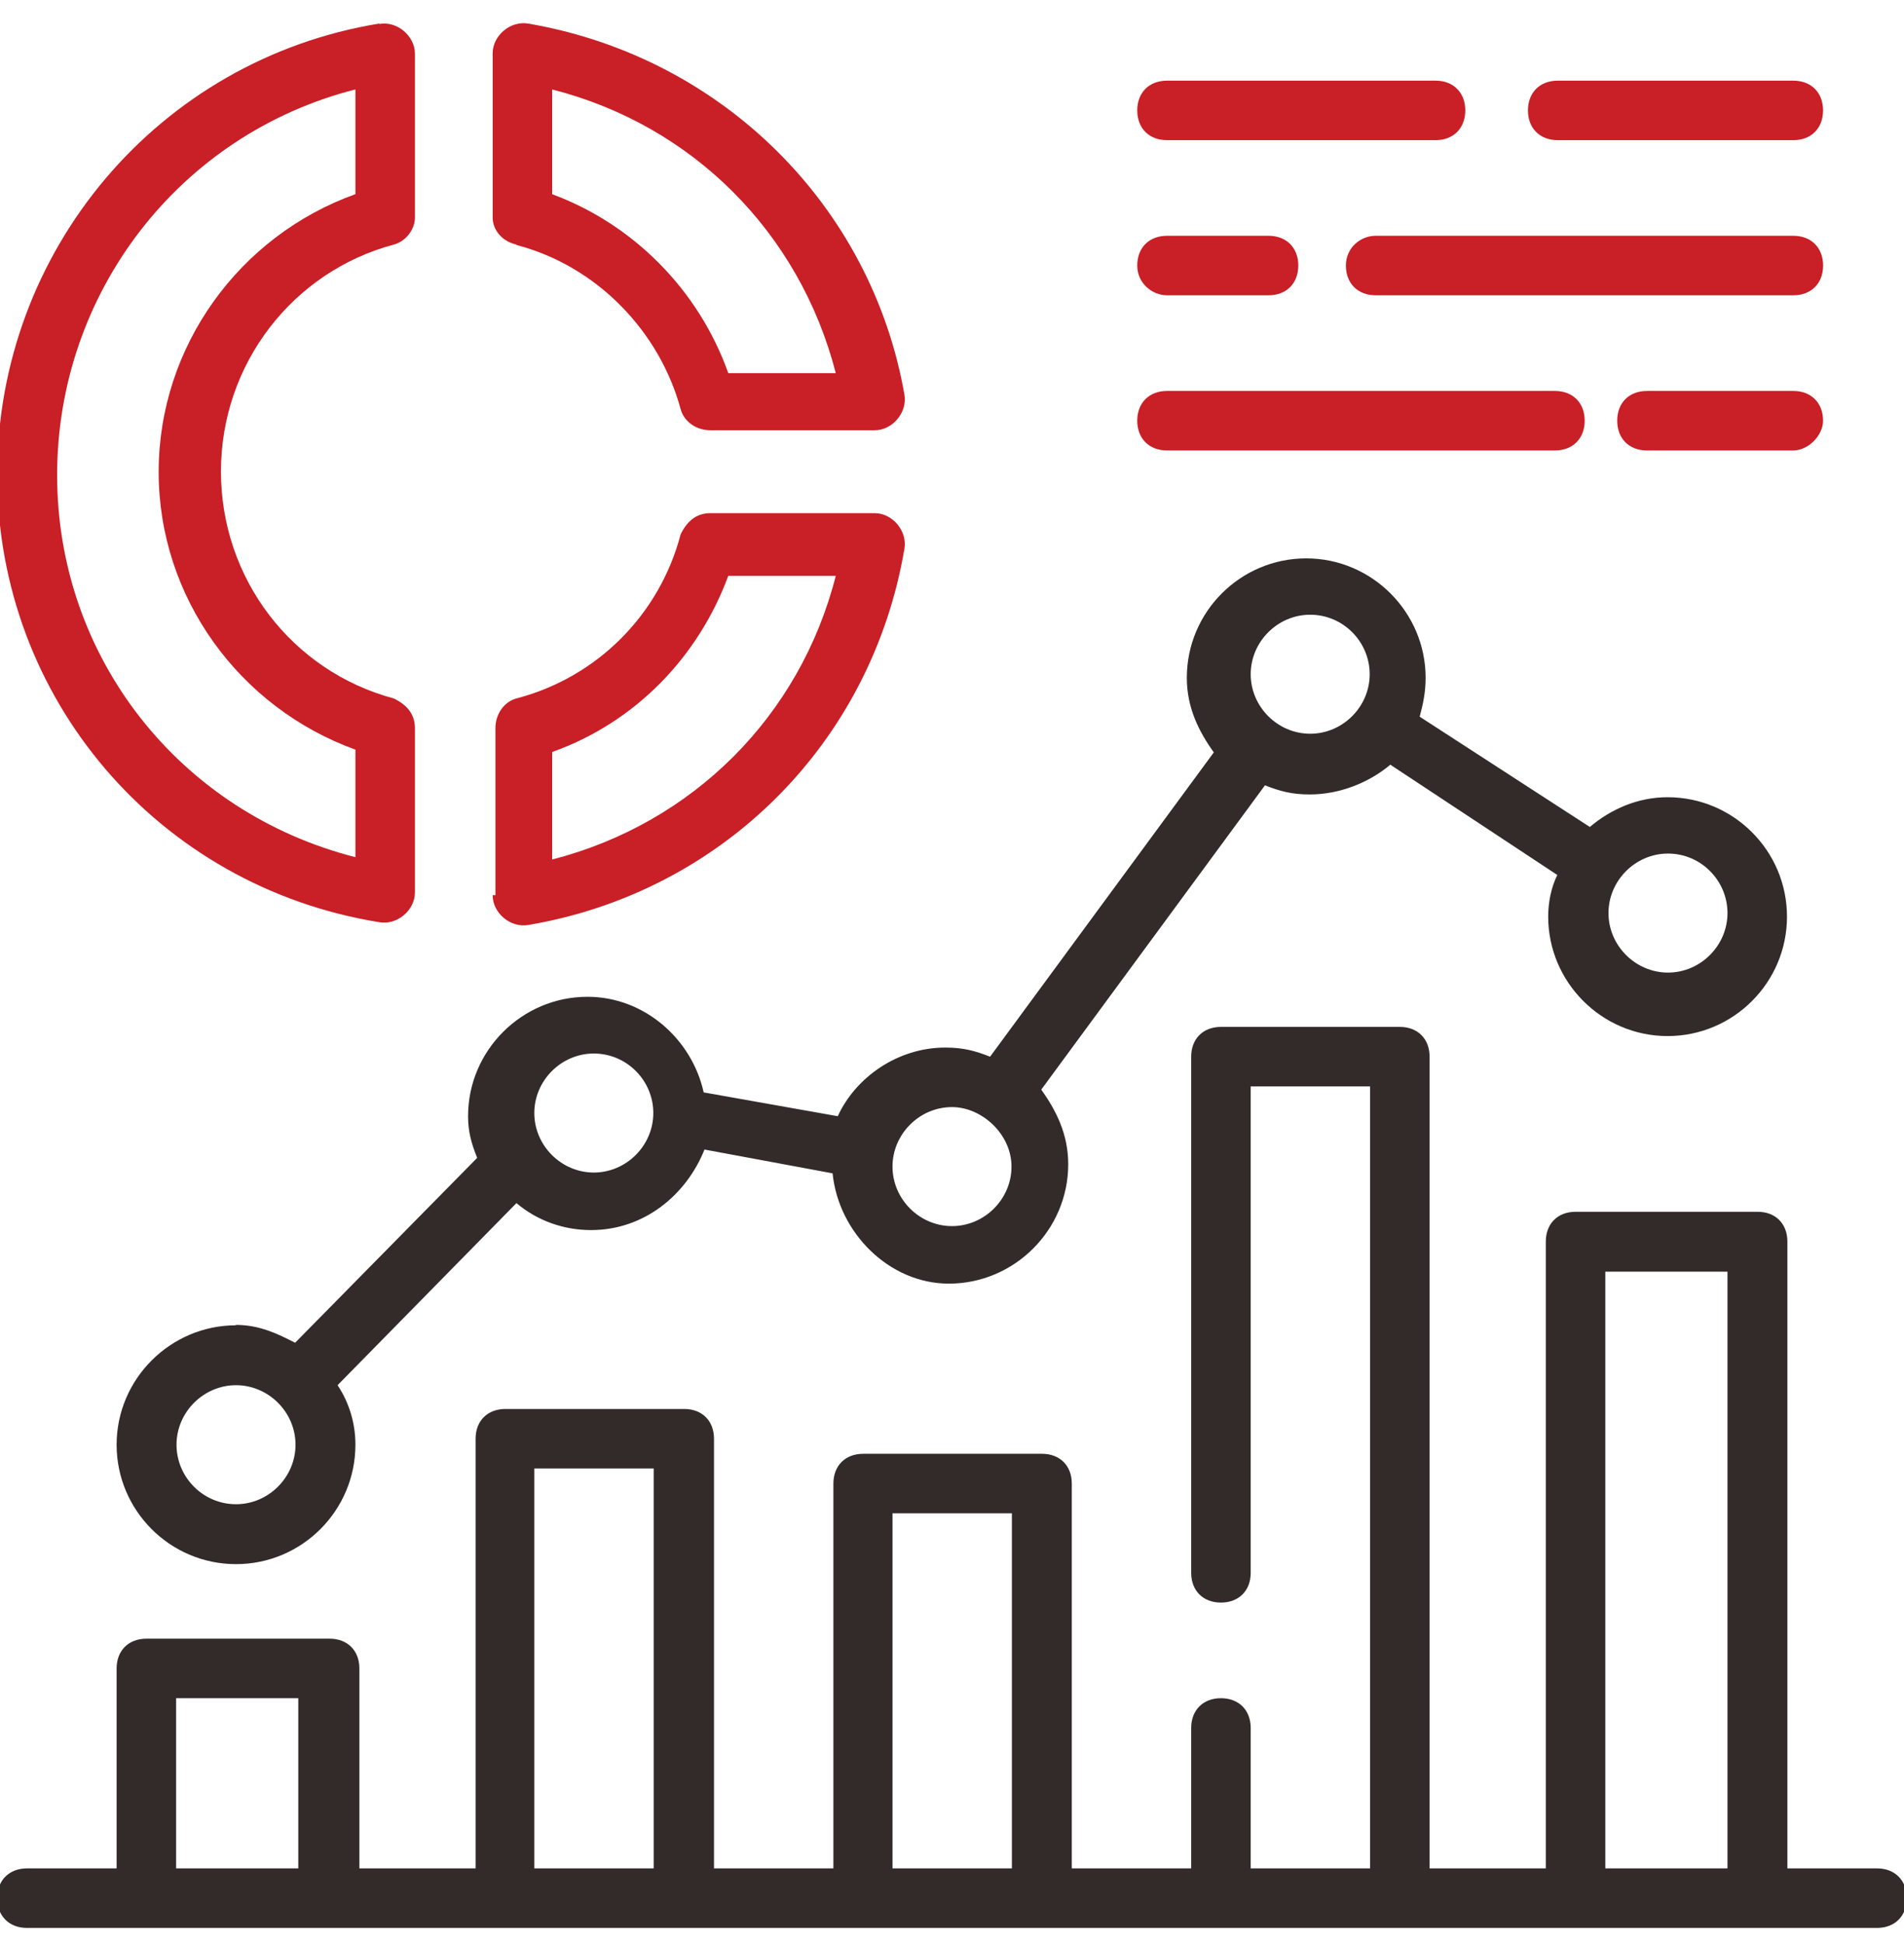
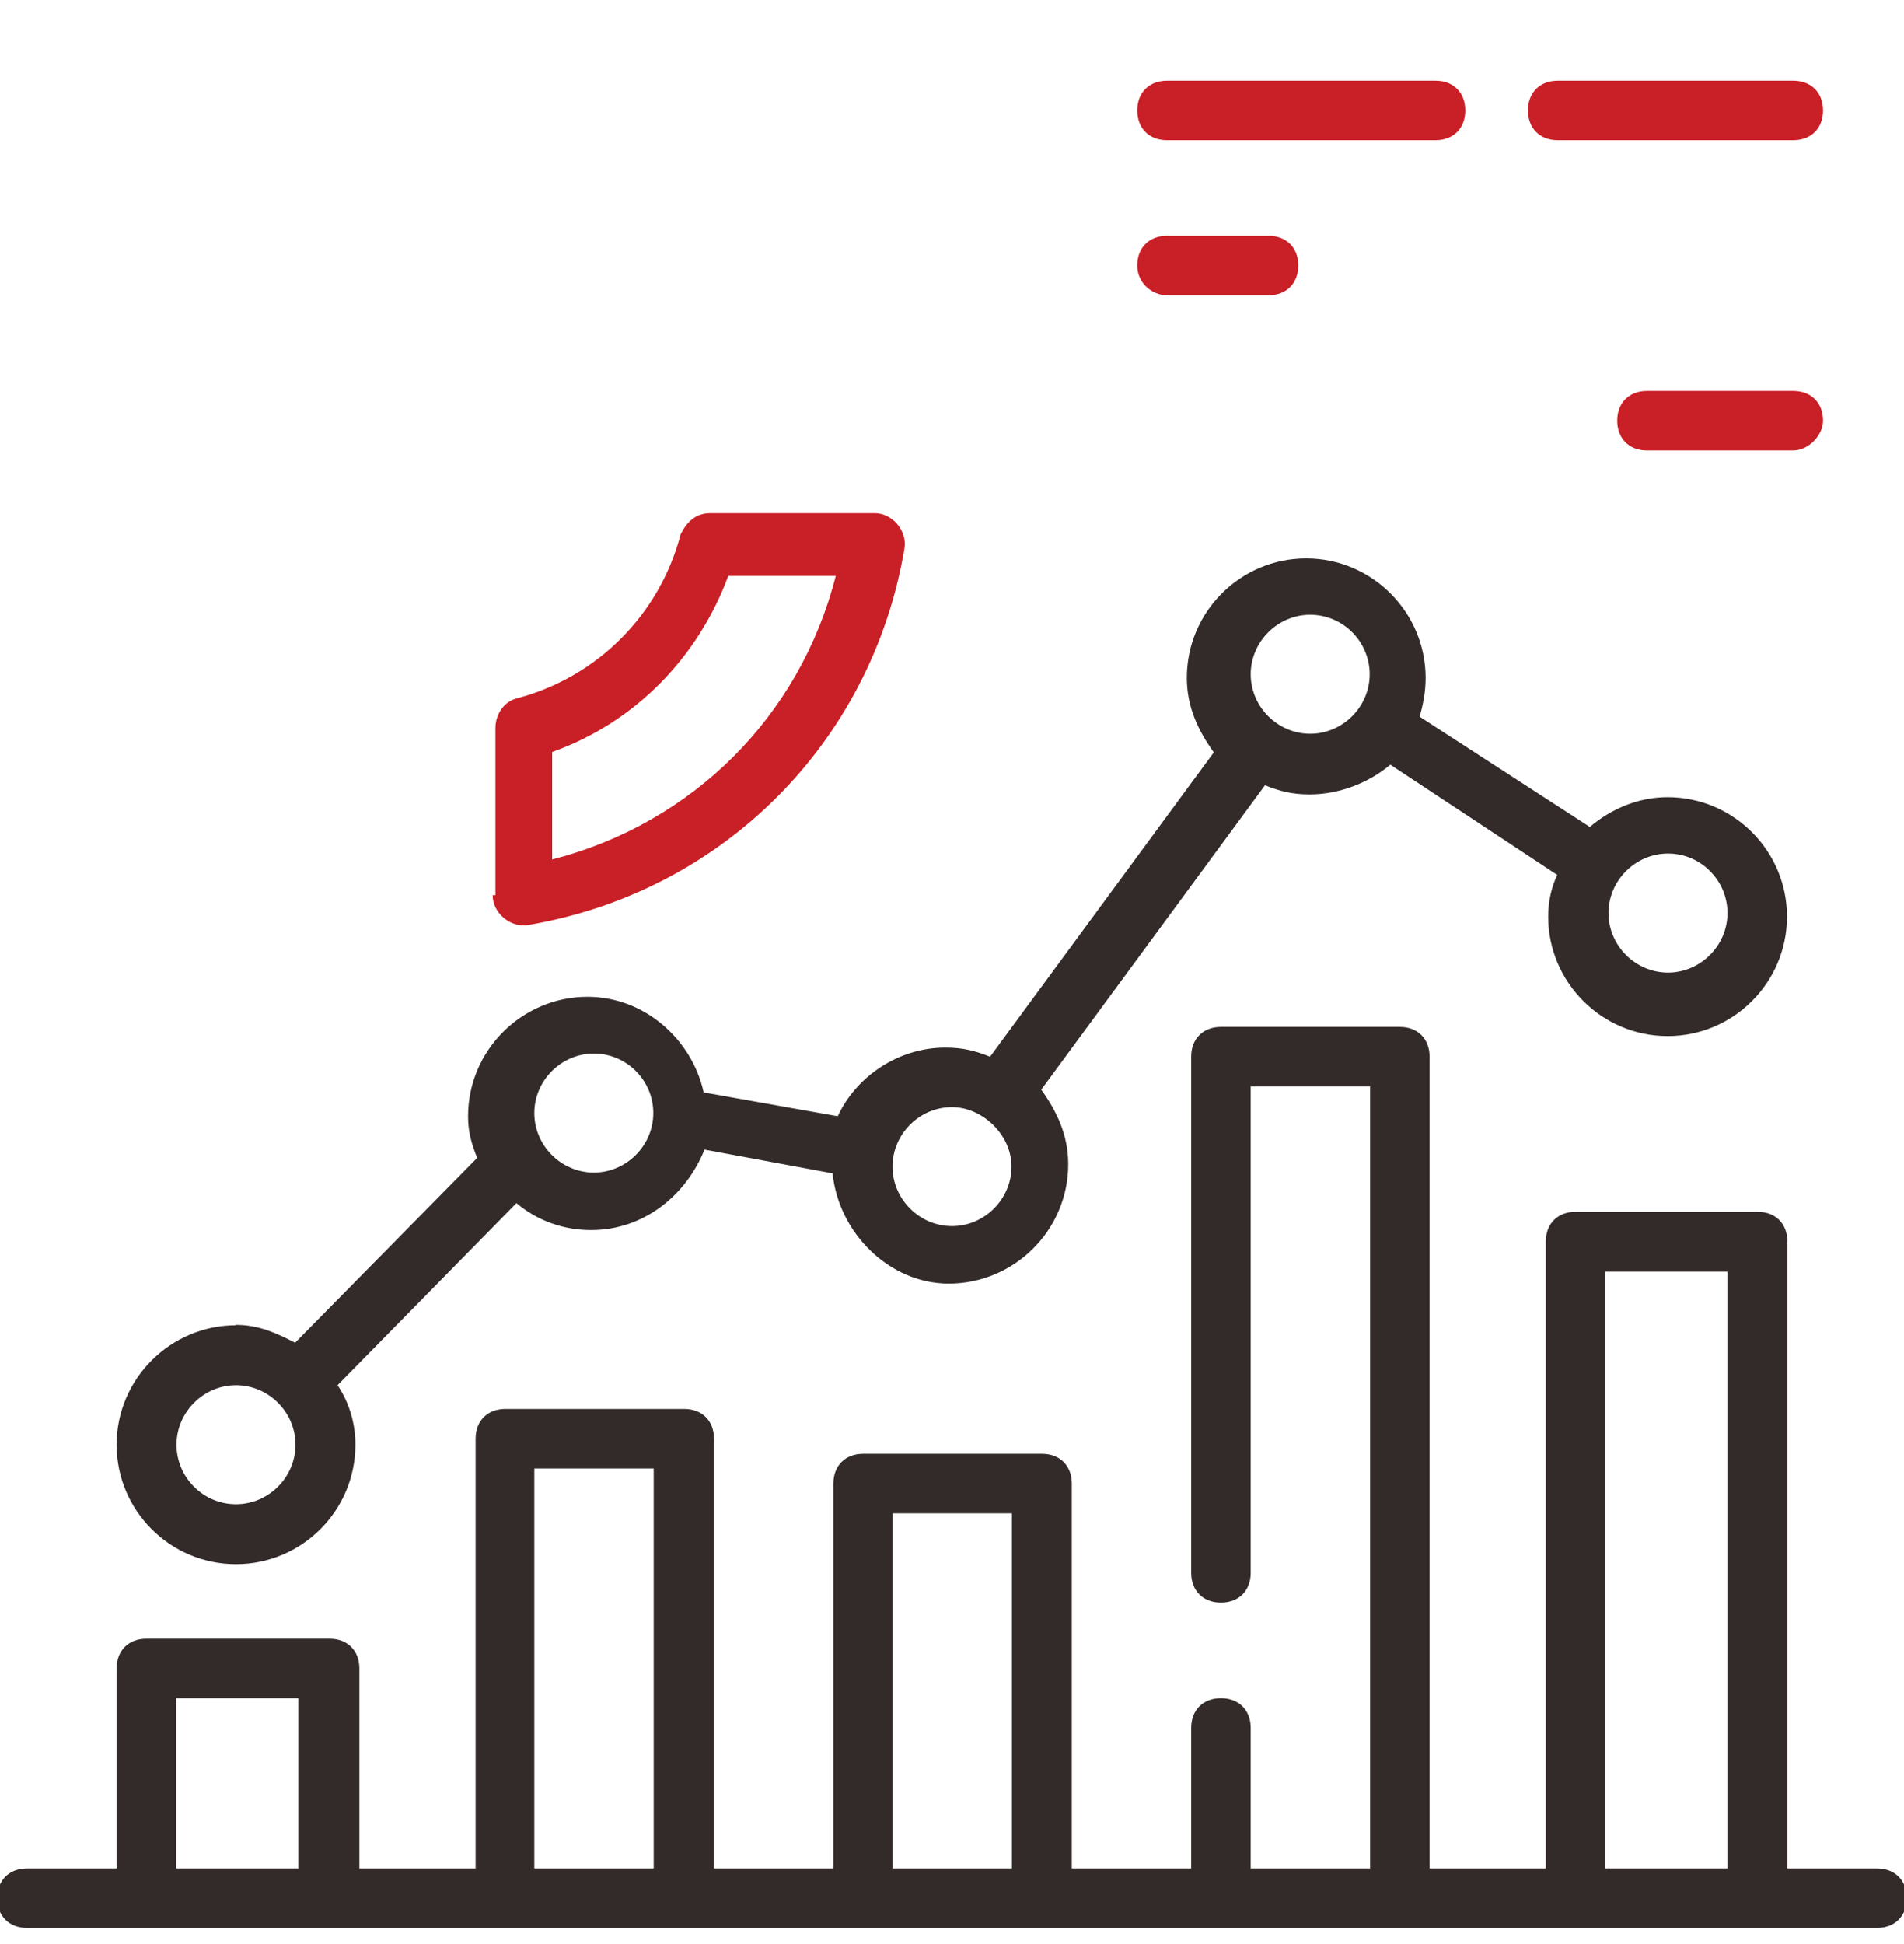
<svg xmlns="http://www.w3.org/2000/svg" width="48" height="49" viewBox="0 0 48 49" fill="none">
  <g clip-path="url(#clip0_106_28552)">
    <path d="M47.32 47.093H45.06V31.293C45.06 30.843 44.76 30.543 44.31 30.543H39.72C39.27 30.543 38.97 30.843 38.97 31.293V47.093H36.04V26.633C36.04 26.183 35.74 25.883 35.29 25.883H30.78C30.33 25.883 30.03 26.183 30.03 26.633V39.643C30.03 40.093 30.33 40.393 30.78 40.393C31.23 40.393 31.53 40.093 31.53 39.643V27.383H34.54V47.093H31.53V43.553C31.53 43.103 31.23 42.803 30.78 42.803C30.33 42.803 30.03 43.103 30.03 43.553V47.093H27.02V37.393C27.02 36.943 26.72 36.643 26.27 36.643H21.76C21.31 36.643 21.01 36.943 21.01 37.393V47.093H18V36.263C18 35.813 17.7 35.513 17.25 35.513H12.74C12.29 35.513 11.99 35.813 11.99 36.263V47.093H9.06V42.053C9.06 41.603 8.76 41.303 8.31 41.303H3.69C3.24 41.303 2.94 41.603 2.94 42.053V47.093H0.68C0.23 47.093 -0.07 47.393 -0.07 47.843C-0.07 48.293 0.23 48.593 0.68 48.593H47.32C47.77 48.593 48.07 48.293 48.07 47.843C48.07 47.393 47.77 47.093 47.32 47.093ZM4.44 47.093V42.803H7.52V47.093H4.44ZM13.47 47.093V37.013H16.48V47.093H13.47ZM22.5 47.093V38.143H25.51V47.093H22.5ZM40.47 47.093V32.053H43.55V47.093H40.47Z" fill="#332A2A" />
    <path d="M5.95 33.404C4.3 33.404 2.94 34.754 2.94 36.414C2.94 38.074 4.29 39.424 5.95 39.424C7.61 39.424 8.96 38.074 8.96 36.414C8.96 35.884 8.81 35.364 8.51 34.914L13.02 30.324C13.55 30.774 14.22 31.004 14.9 31.004C16.25 31.004 17.31 30.104 17.76 28.974L20.99 29.574C21.14 31.074 22.42 32.354 23.92 32.354C25.57 32.354 26.93 31.004 26.93 29.344C26.93 28.594 26.63 27.994 26.25 27.464L31.89 19.794C32.27 19.944 32.57 20.024 33.02 20.024C33.77 20.024 34.52 19.724 35.05 19.274L39.26 22.054C39.11 22.354 39.03 22.734 39.03 23.104C39.03 24.754 40.38 26.114 42.04 26.114C43.7 26.114 45.05 24.764 45.05 23.104C45.05 21.444 43.7 20.094 42.04 20.094C41.29 20.094 40.61 20.394 40.08 20.844L35.79 18.064C35.87 17.764 35.94 17.464 35.94 17.084C35.94 15.434 34.59 14.074 32.93 14.074C31.27 14.074 29.92 15.424 29.92 17.084C29.92 17.834 30.22 18.434 30.6 18.964L24.96 26.634C24.58 26.484 24.28 26.404 23.83 26.404C22.63 26.404 21.57 27.154 21.12 28.134L17.74 27.534C17.44 26.184 16.24 25.124 14.81 25.124C13.16 25.124 11.8 26.474 11.8 28.134C11.8 28.514 11.88 28.814 12.03 29.184L7.44 33.844C6.99 33.614 6.54 33.394 5.94 33.394L5.95 33.404ZM5.95 37.914C5.12 37.914 4.45 37.234 4.45 36.414C4.45 35.594 5.13 34.914 5.95 34.914C6.77 34.914 7.45 35.594 7.45 36.414C7.45 37.234 6.77 37.914 5.95 37.914ZM42.05 21.514C42.88 21.514 43.55 22.194 43.55 23.014C43.55 23.834 42.87 24.514 42.05 24.514C41.23 24.514 40.55 23.834 40.55 23.014C40.55 22.194 41.23 21.514 42.05 21.514ZM33.03 15.494C33.86 15.494 34.53 16.174 34.53 16.994C34.53 17.814 33.85 18.494 33.03 18.494C32.21 18.494 31.53 17.814 31.53 16.994C31.53 16.174 32.21 15.494 33.03 15.494ZM24 27.904C24.75 27.904 25.5 28.584 25.5 29.404C25.5 30.224 24.82 30.904 24 30.904C23.18 30.904 22.5 30.224 22.5 29.404C22.5 28.584 23.18 27.904 24 27.904ZM14.97 26.554C15.8 26.554 16.47 27.234 16.47 28.054C16.47 28.874 15.79 29.554 14.97 29.554C14.15 29.554 13.47 28.874 13.47 28.054C13.47 27.234 14.15 26.554 14.97 26.554Z" fill="#332A2A" />
-     <path d="M9.56 0.594C3.99 1.504 -0.07 6.324 -0.07 11.964C-0.07 17.605 3.99 22.345 9.56 23.244C10.01 23.325 10.46 22.945 10.46 22.494V18.355C10.46 17.974 10.23 17.755 9.93 17.605C7.37 16.924 5.57 14.595 5.57 11.884C5.57 9.174 7.38 6.844 9.93 6.164C10.23 6.084 10.46 5.784 10.46 5.484V1.354C10.46 0.904 10.01 0.524 9.56 0.604V0.594ZM8.96 4.894C6.03 5.944 4 8.734 4 11.895C4 15.055 6.03 17.834 8.96 18.895V21.605C4.52 20.474 1.44 16.564 1.44 11.975C1.44 7.384 4.52 3.384 8.96 2.254V4.884V4.894Z" fill="#C91F26" />
    <path d="M12.42 22.564C12.42 23.014 12.87 23.394 13.32 23.314C18.21 22.484 21.97 18.724 22.8 13.834C22.88 13.384 22.5 12.934 22.05 12.934H17.91C17.53 12.934 17.31 13.164 17.16 13.464C16.63 15.494 15.05 17.074 13.02 17.604C12.72 17.684 12.49 17.984 12.49 18.354V22.564H12.41H12.42ZM13.92 18.954C16.03 18.204 17.61 16.544 18.36 14.514H21.07C20.17 18.054 17.46 20.754 13.92 21.664V18.954Z" fill="#C91F26" />
-     <path d="M13.02 6.175C15.05 6.705 16.63 8.355 17.16 10.315C17.24 10.615 17.54 10.845 17.91 10.845H22.05C22.5 10.845 22.88 10.395 22.8 9.945C21.97 5.195 18.21 1.435 13.32 0.595C12.87 0.515 12.42 0.895 12.42 1.345V5.485C12.42 5.785 12.65 6.085 13.02 6.165V6.175ZM13.92 2.255C17.46 3.155 20.16 5.865 21.07 9.405H18.36C17.61 7.295 15.95 5.645 13.92 4.895V2.255Z" fill="#C91F26" />
    <path d="M45.209 3.533C45.66 3.533 45.959 3.233 45.959 2.783C45.959 2.333 45.66 2.033 45.209 2.033H39.27C38.819 2.033 38.52 2.333 38.52 2.783C38.52 3.233 38.819 3.533 39.27 3.533H45.209Z" fill="#C91F26" />
    <path d="M36.19 2.033H29.42C28.97 2.033 28.67 2.333 28.67 2.783C28.67 3.233 28.97 3.533 29.42 3.533H36.19C36.64 3.533 36.94 3.233 36.94 2.783C36.94 2.333 36.64 2.033 36.19 2.033Z" fill="#C91F26" />
    <path d="M29.42 7.443H31.98C32.43 7.443 32.73 7.143 32.73 6.693C32.73 6.243 32.43 5.943 31.98 5.943H29.42C28.97 5.943 28.67 6.243 28.67 6.693C28.67 7.143 29.05 7.443 29.42 7.443Z" fill="#C91F26" />
    <path d="M45.959 10.604C45.959 10.153 45.66 9.854 45.209 9.854H41.52C41.069 9.854 40.77 10.153 40.77 10.604C40.77 11.053 41.069 11.354 41.52 11.354H45.209C45.59 11.354 45.959 10.973 45.959 10.604Z" fill="#C91F26" />
-     <path d="M29.42 9.854C28.97 9.854 28.67 10.153 28.67 10.604C28.67 11.053 28.97 11.354 29.42 11.354H39.2C39.65 11.354 39.95 11.053 39.95 10.604C39.95 10.153 39.65 9.854 39.2 9.854H29.42Z" fill="#C91F26" />
-     <path d="M33.93 6.693C33.93 7.143 34.23 7.443 34.68 7.443H45.21C45.66 7.443 45.96 7.143 45.96 6.693C45.96 6.243 45.66 5.943 45.21 5.943H34.68C34.3 5.943 33.93 6.243 33.93 6.693Z" fill="#C91F26" />
  </g>
  <defs>
    <clipPath id="clip0_106_28552">
      <rect width="48" height="48" fill="white" transform="translate(0 0.594)" />
    </clipPath>
  </defs>
</svg>